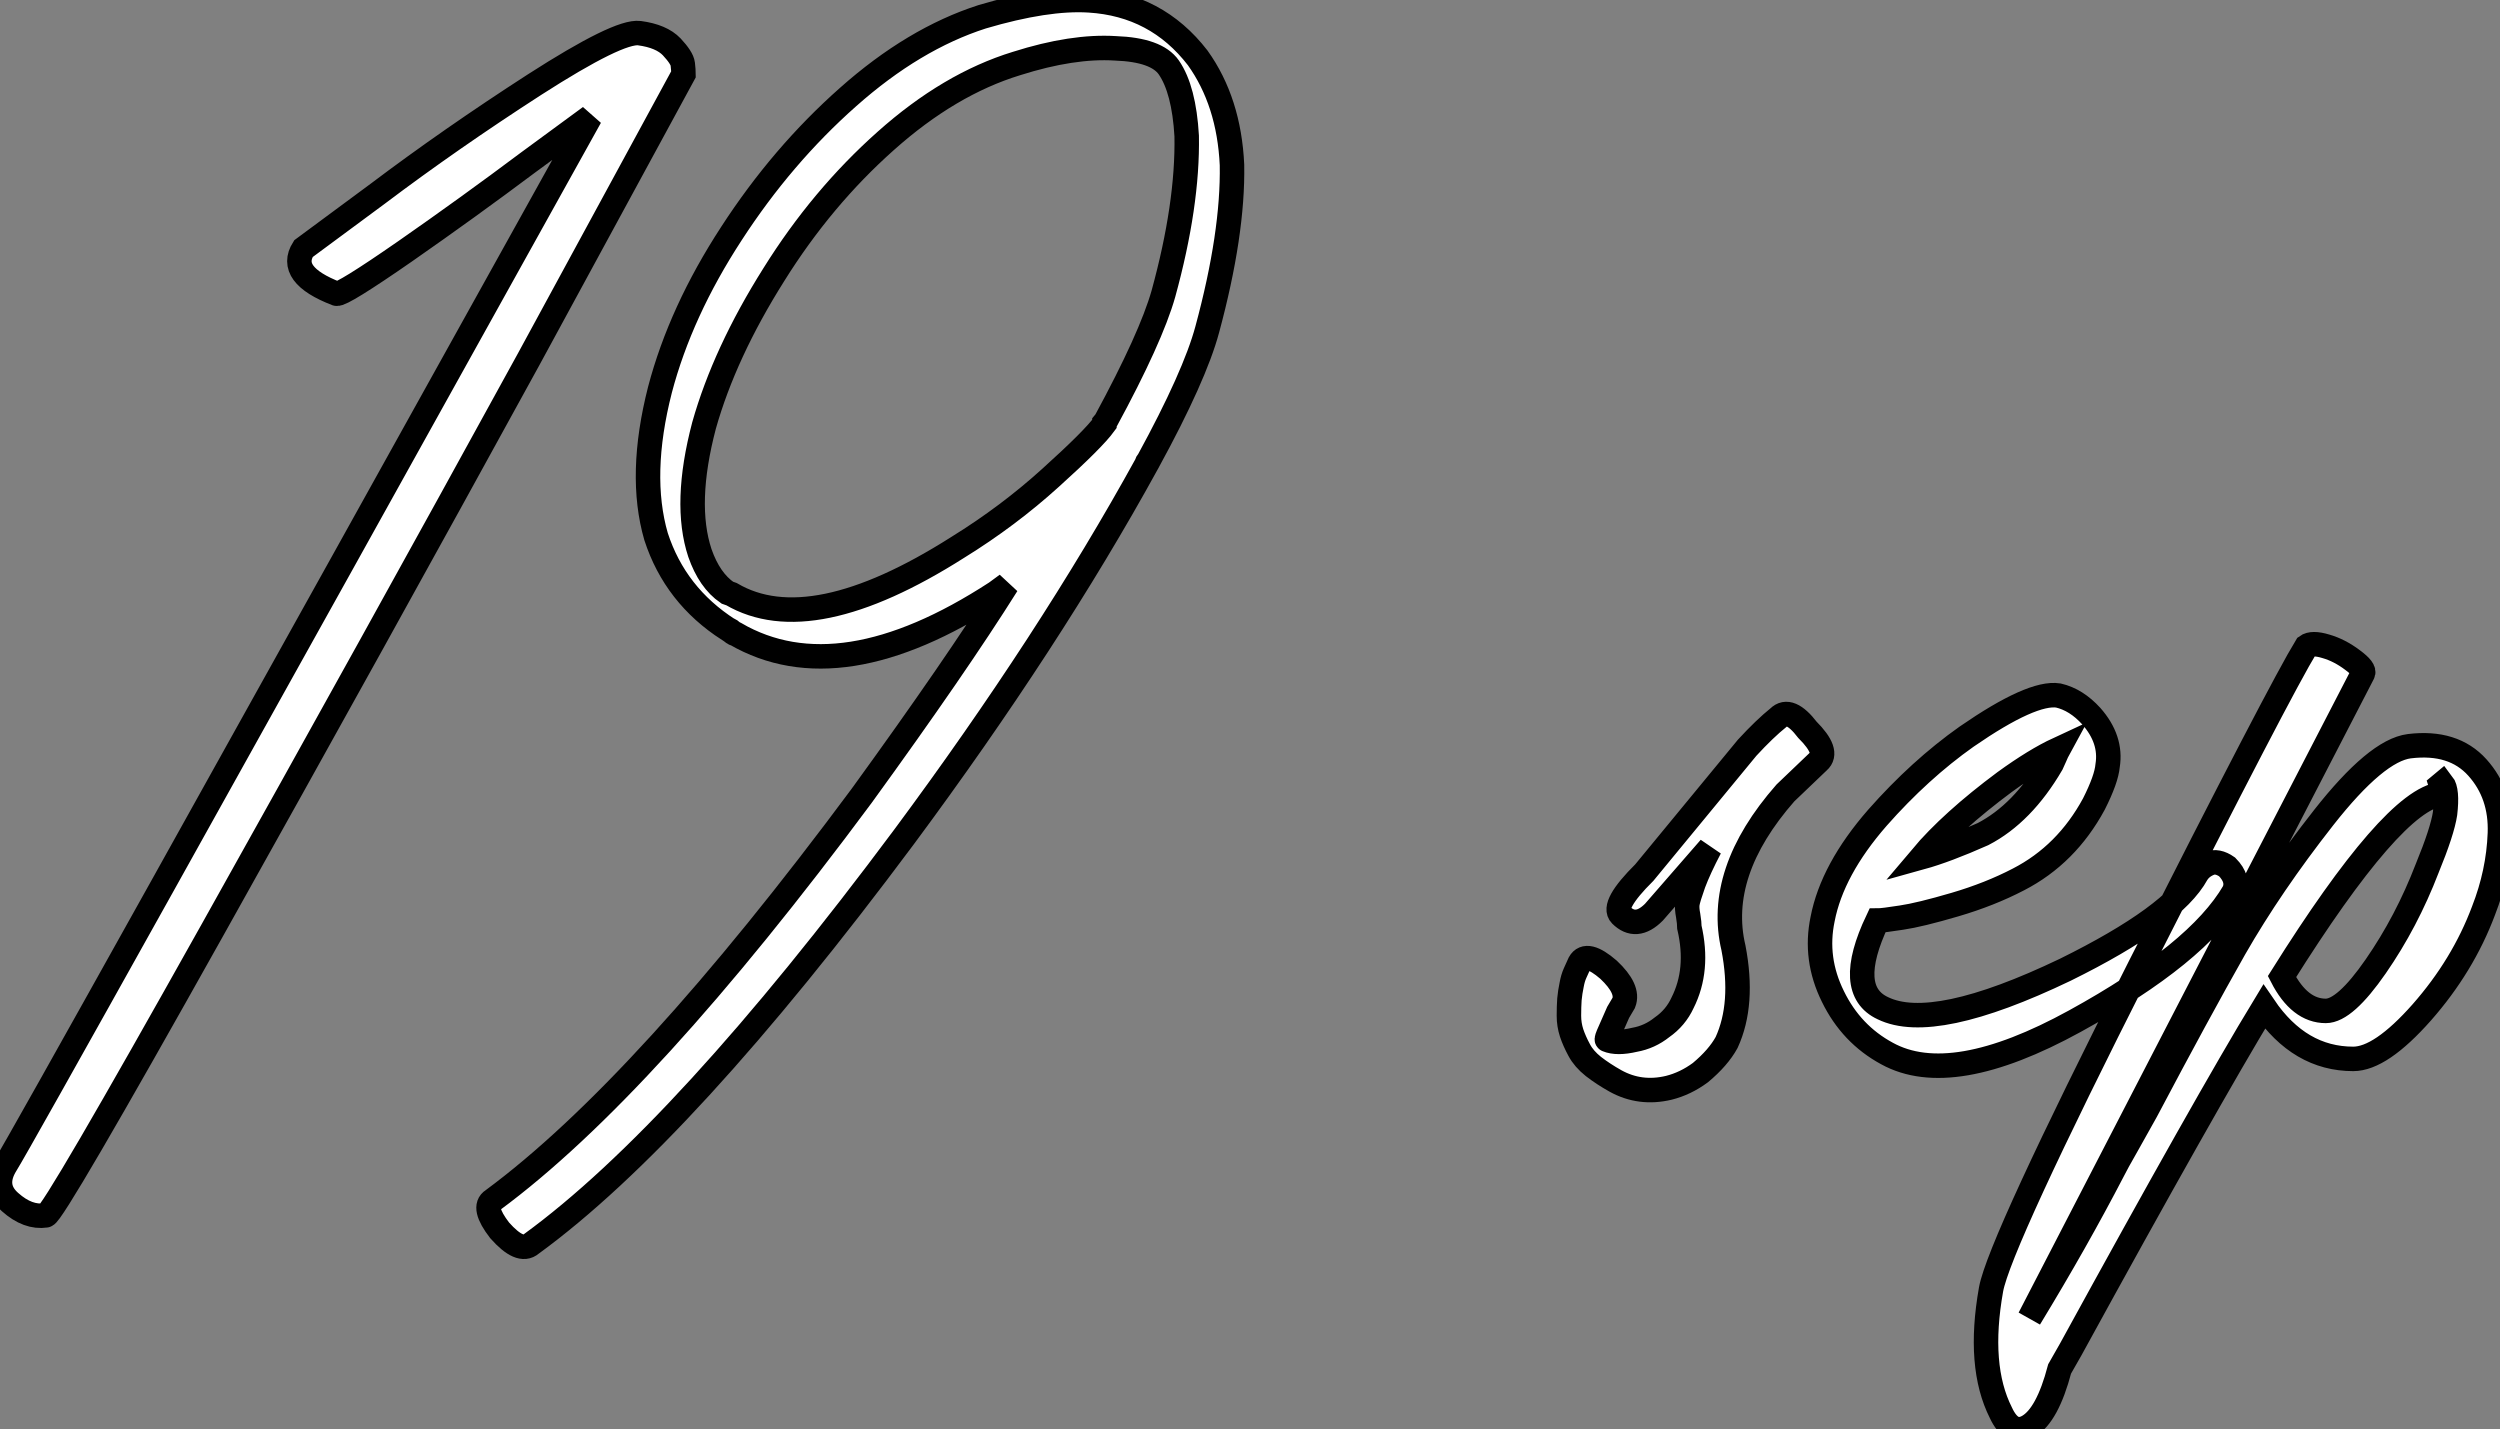
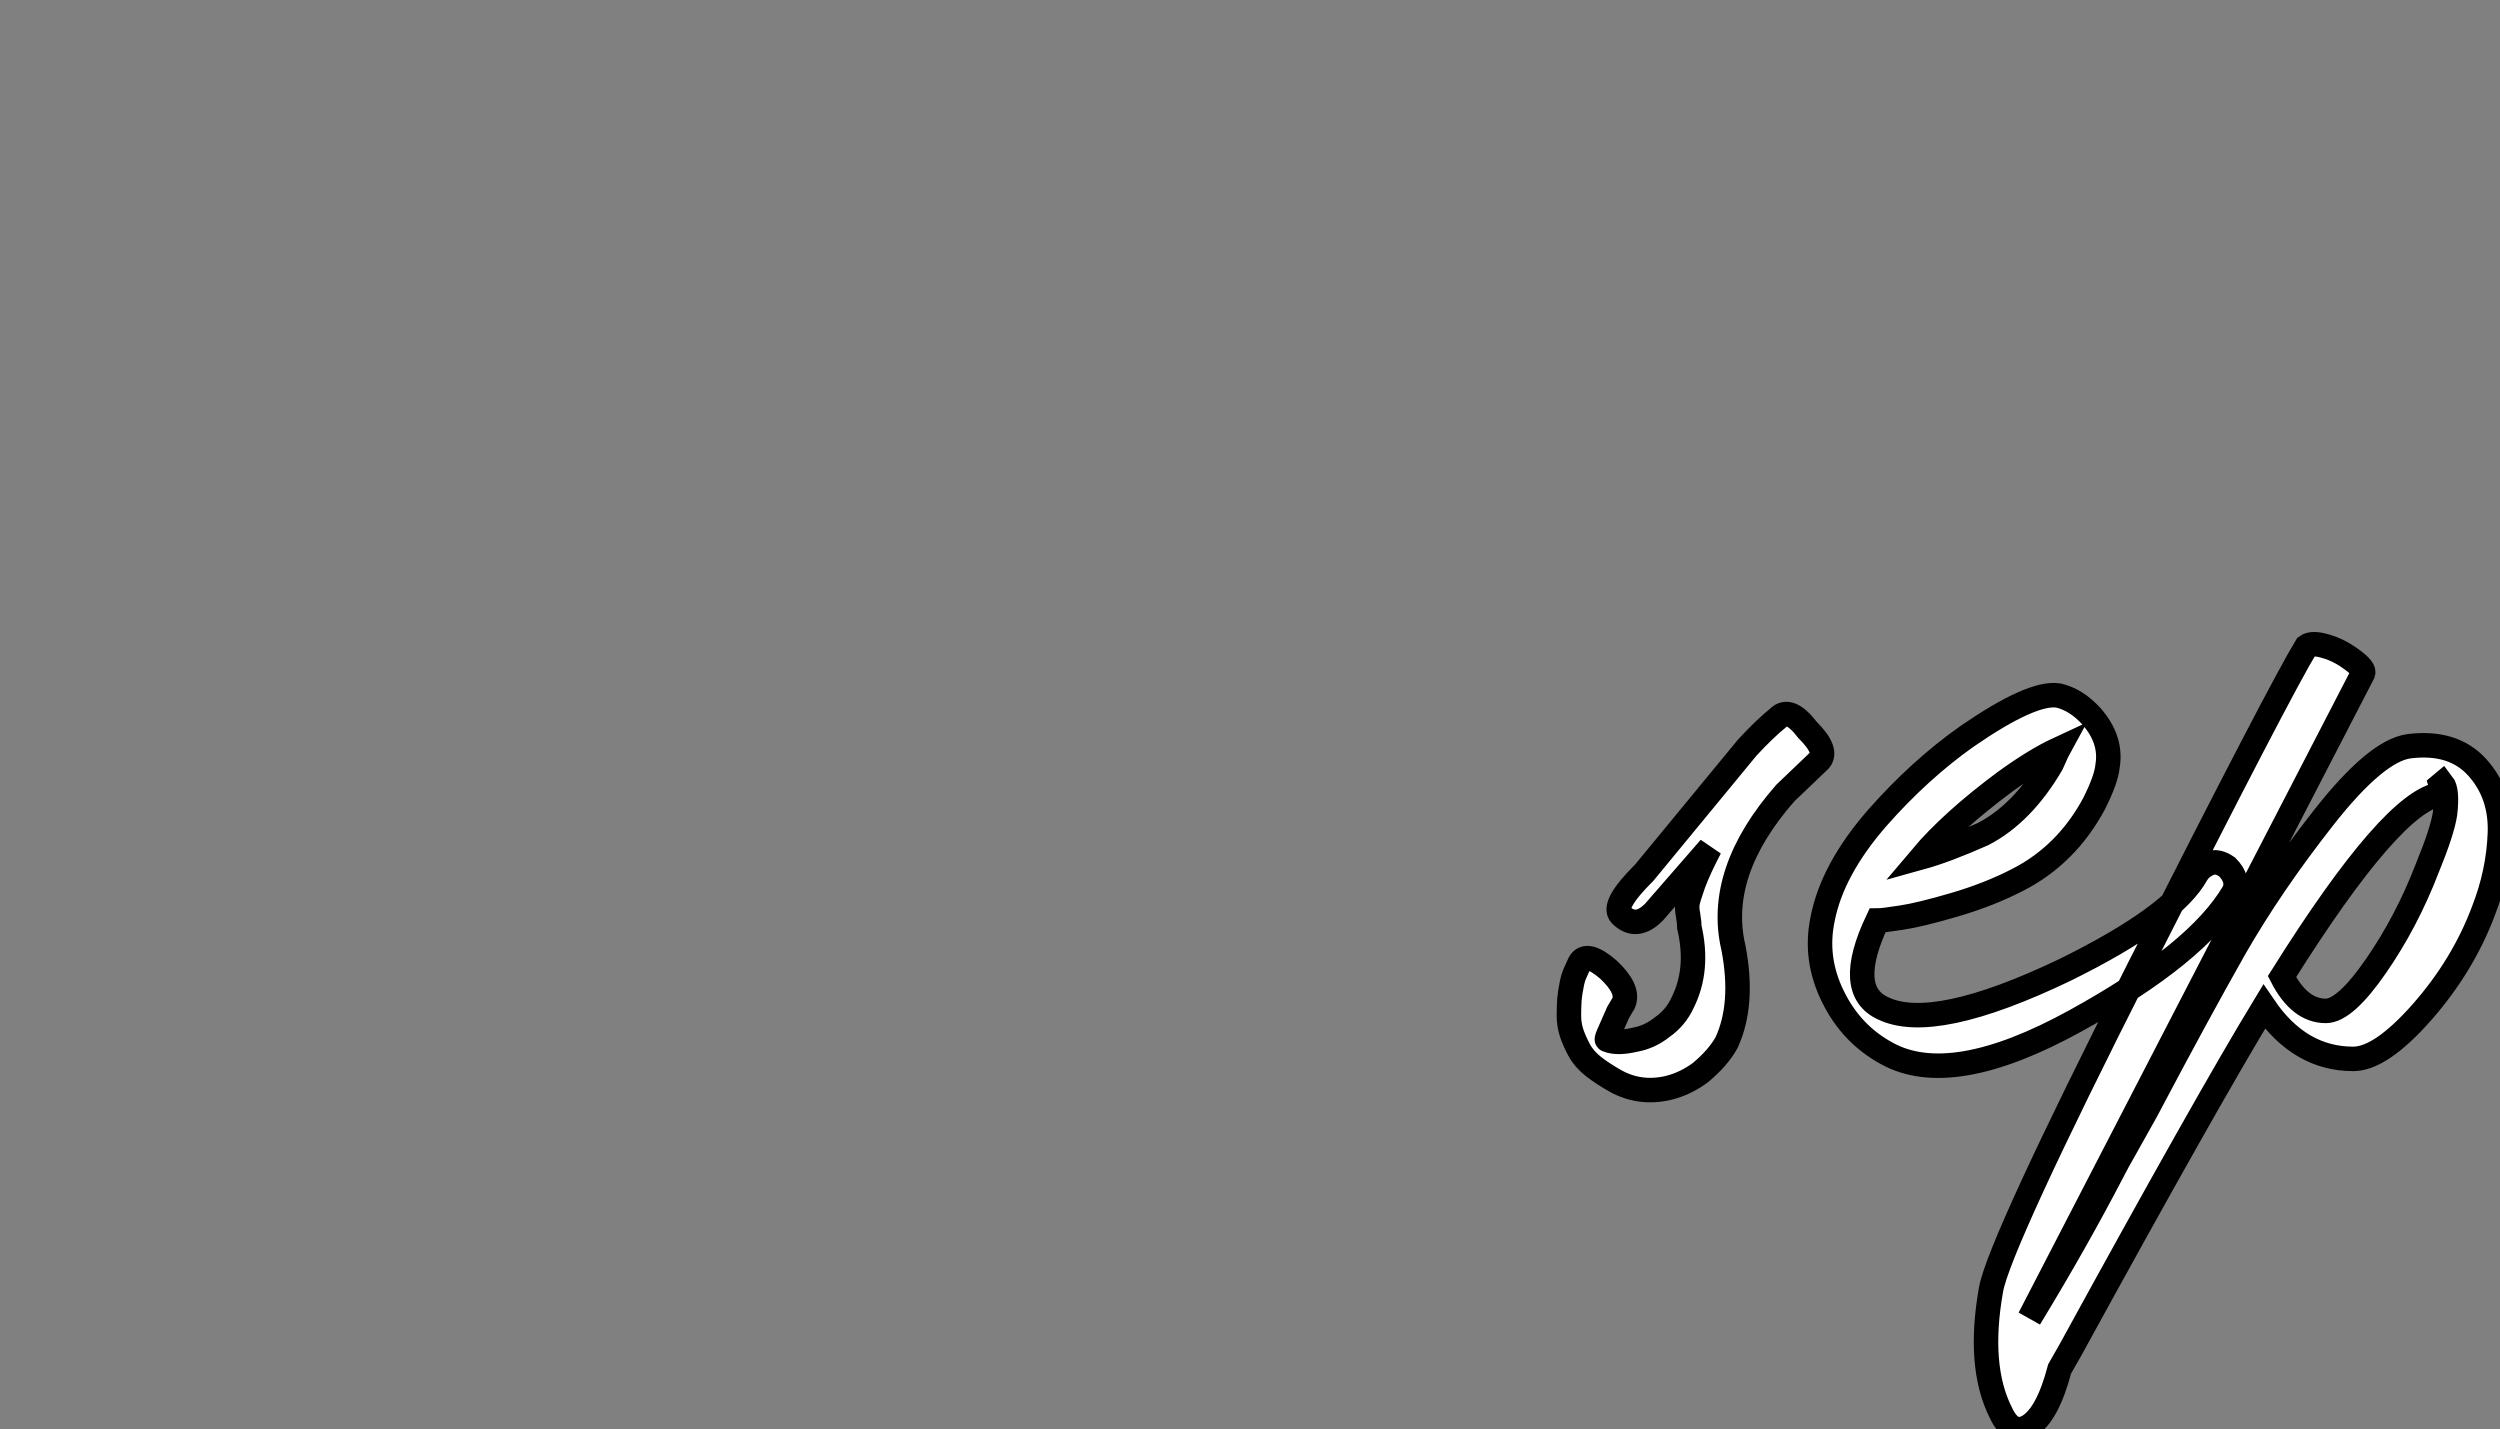
<svg xmlns="http://www.w3.org/2000/svg" viewBox="1.827 -52.654 102.097 58.367">
  <rect x="1.827" y="-52.654" width="102.097" height="58.367" fill="#808080" stroke="none" />
-   <path d="M17.25-44.74L14.22-42.50Q13.55-41.44 15.57-40.66L15.57-40.66Q15.79-40.60 18.37-42.39Q20.94-44.18 23.41-46.03L23.41-46.03L25.93-47.88Q2.91-6.44 2.07-5.10L2.07-5.10Q1.51-4.20 2.24-3.56Q2.97-2.91 3.70-3.02L3.70-3.02Q3.98-3.02 10.50-14.67Q17.02-26.32 23.41-37.97L23.41-37.97L29.74-49.62Q29.74-49.78 29.71-50.04Q29.68-50.29 29.26-50.74Q28.84-51.18 27.94-51.30L27.94-51.30Q27.10-51.41 23.66-49.20Q20.22-46.98 17.25-44.74L17.25-44.74ZM46.98-35.45L46.93-35.39L46.93-35.34Q46.48-34.72 44.74-33.15Q43.01-31.58 40.94-30.30L40.94-30.30Q34.94-26.49 31.70-28.39L31.70-28.39L31.53-28.45Q30.80-28.95 30.41-30.07L30.41-30.07Q29.74-32.09 30.58-35.28L30.58-35.28Q31.42-38.25 33.43-41.44L33.43-41.44Q35.39-44.58 38.00-46.90Q40.60-49.22 43.34-50.06L43.34-50.06Q45.64-50.79 47.38-50.68L47.38-50.68Q49.06-50.62 49.56-49.90L49.56-49.90Q50.18-49 50.29-47.10L50.29-47.10Q50.34-44.30 49.34-40.66L49.34-40.66Q48.83-38.86 46.98-35.45L46.98-35.45ZM48.72-33.82L48.72-33.82Q50.62-37.30 51.13-39.20L51.13-39.20Q52.19-43.12 52.14-45.92L52.14-45.92Q52.02-48.50 50.74-50.29L50.74-50.29Q49.06-52.47 46.31-52.64L46.31-52.64Q44.58-52.75 41.94-51.97L41.94-51.97Q39.14-51.07 36.46-48.69Q33.77-46.31 31.70-43.12Q29.62-39.93 28.78-36.74L28.78-36.74Q27.89-33.26 28.62-30.74L28.62-30.74Q29.40-28.34 31.58-26.94L31.58-26.94Q31.64-26.94 31.75-26.82L31.75-26.82Q31.81-26.77 31.86-26.77L31.86-26.77Q36.12-24.30 42.50-28.45L42.50-28.45L42.95-28.78Q40.88-25.48 37.02-20.16L37.02-20.16Q28.17-8.23 21.95-3.64L21.95-3.64Q21.50-3.36 22.23-2.41L22.23-2.41Q23.07-1.46 23.52-1.85L23.52-1.85Q29.74-6.38 38.75-18.48L38.75-18.48Q44.69-26.49 48.66-33.71L48.66-33.71Q48.66-33.77 48.72-33.82Z" fill="white" stroke="black" transform="scale(1,1)" />
  <path d="M69.37-15.40L69.37-15.40L71.66-18.03Q71.22-17.19 70.99-16.58Q70.77-15.96 70.74-15.76Q70.71-15.57 70.77-15.26Q70.82-14.95 70.82-14.78L70.82-14.78Q71.22-13.05 70.54-11.70L70.54-11.70Q70.26-11.09 69.70-10.70L69.70-10.70Q69.20-10.30 68.58-10.19L68.58-10.19Q67.86-10.02 67.46-10.19L67.46-10.19Q67.41-10.19 67.58-10.56Q67.74-10.92 67.91-11.31L67.91-11.31L68.14-11.70Q68.36-12.26 67.52-13.05L67.52-13.05Q66.62-13.83 66.34-13.33L66.34-13.33L66.29-13.22Q66.23-13.10 66.15-12.91Q66.06-12.71 66.01-12.43Q65.95-12.15 65.92-11.84Q65.90-11.54 65.90-11.17Q65.90-10.81 66.01-10.47Q66.12-10.14 66.32-9.77Q66.51-9.41 66.90-9.10Q67.30-8.79 67.80-8.51L67.80-8.51Q68.81-7.95 69.98-8.23L69.98-8.23Q70.66-8.40 71.27-8.85L71.27-8.85Q72.00-9.46 72.34-10.08L72.34-10.08Q73.06-11.65 72.62-13.94L72.62-13.94Q71.89-17.02 74.74-20.27L74.74-20.27L76.09-21.56Q76.54-21.95 75.64-22.85L75.64-22.85Q74.91-23.80 74.46-23.35L74.46-23.35Q73.90-22.90 73.18-22.12L73.18-22.12L68.98-17.02Q67.63-15.68 68.02-15.29L68.02-15.29Q68.64-14.67 69.37-15.40ZM80.29-17.64L80.29-17.64Q81.52-19.10 83.70-20.72L83.70-20.72Q84.94-21.62 85.89-22.06L85.89-22.06Q85.83-21.95 85.75-21.76Q85.66-21.56 85.61-21.45L85.61-21.45Q84.43-19.43 82.81-18.59L82.81-18.59Q81.30-17.92 80.29-17.64ZM84.26-16.74L84.26-16.74Q86.22-17.75 87.34-19.82L87.34-19.82Q87.85-20.83 87.90-21.39L87.90-21.39Q88.07-22.46 87.23-23.41L87.23-23.41Q86.62-24.08 85.89-24.25L85.89-24.25Q84.82-24.42 82.14-22.57L82.14-22.57Q80.23-21.22 78.50-19.26L78.50-19.26Q76.65-17.14 76.26-15.12L76.26-15.12Q75.92-13.50 76.68-11.96Q77.43-10.42 78.89-9.63L78.89-9.63Q81.52-8.18 86.56-10.95Q91.60-13.72 93.06-16.24L93.06-16.24Q93.28-16.74 92.78-17.25L92.78-17.25Q92.38-17.53 92.05-17.39Q91.71-17.25 91.54-16.97L91.54-16.97Q90.59-15.23 86.17-13.05L86.17-13.05Q80.79-10.47 78.72-11.48L78.72-11.48Q77.15-12.21 78.50-15.06L78.50-15.06Q78.72-15.06 79.48-15.18Q80.23-15.29 81.66-15.71Q83.09-16.13 84.26-16.74ZM84.71 1.18L84.71 1.18L98.32-25.14Q98.43-25.31 97.90-25.70Q97.37-26.10 96.81-26.26Q96.25-26.43 96.02-26.26L96.02-26.26Q94.96-24.53 89.22-13.19Q83.48-1.85 83.14 0L83.14 0Q82.58 3.14 83.54 5.04L83.54 5.04Q83.98 5.99 84.66 5.60L84.66 5.60Q85.44 5.15 85.94 3.25L85.94 3.25L86.39 2.46Q91.94-7.67 94.29-11.54L94.29-11.54Q95.74-9.41 97.93-9.41L97.93-9.41Q99.05-9.41 100.73-11.31Q102.41-13.22 103.25-15.46L103.25-15.46Q103.86-17.02 103.92-18.62Q103.98-20.22 103.00-21.31Q102.02-22.40 100.22-22.18L100.22-22.18Q98.88-22.01 96.72-19.26Q94.57-16.52 93.08-13.92Q91.60-11.31 89.47-7.28L89.47-7.28Q89.19-6.78 88.72-5.94Q88.24-5.10 88.13-4.87L88.13-4.87Q86.62-1.96 84.71 1.18ZM101.51-20.22L101.51-20.22Q101.62-20.27 101.51-20.61L101.51-20.61L101.57-20.66Q101.79-20.38 101.68-19.43L101.68-19.43Q101.57-18.70 100.95-17.19L100.95-17.19Q100.11-15.01 98.85-13.19Q97.59-11.37 96.81-11.37L96.81-11.37Q95.74-11.37 95.02-12.77L95.02-12.77Q99.55-19.99 101.51-20.22Z" fill="white" stroke="black" transform="scale(1,1)" />
</svg>